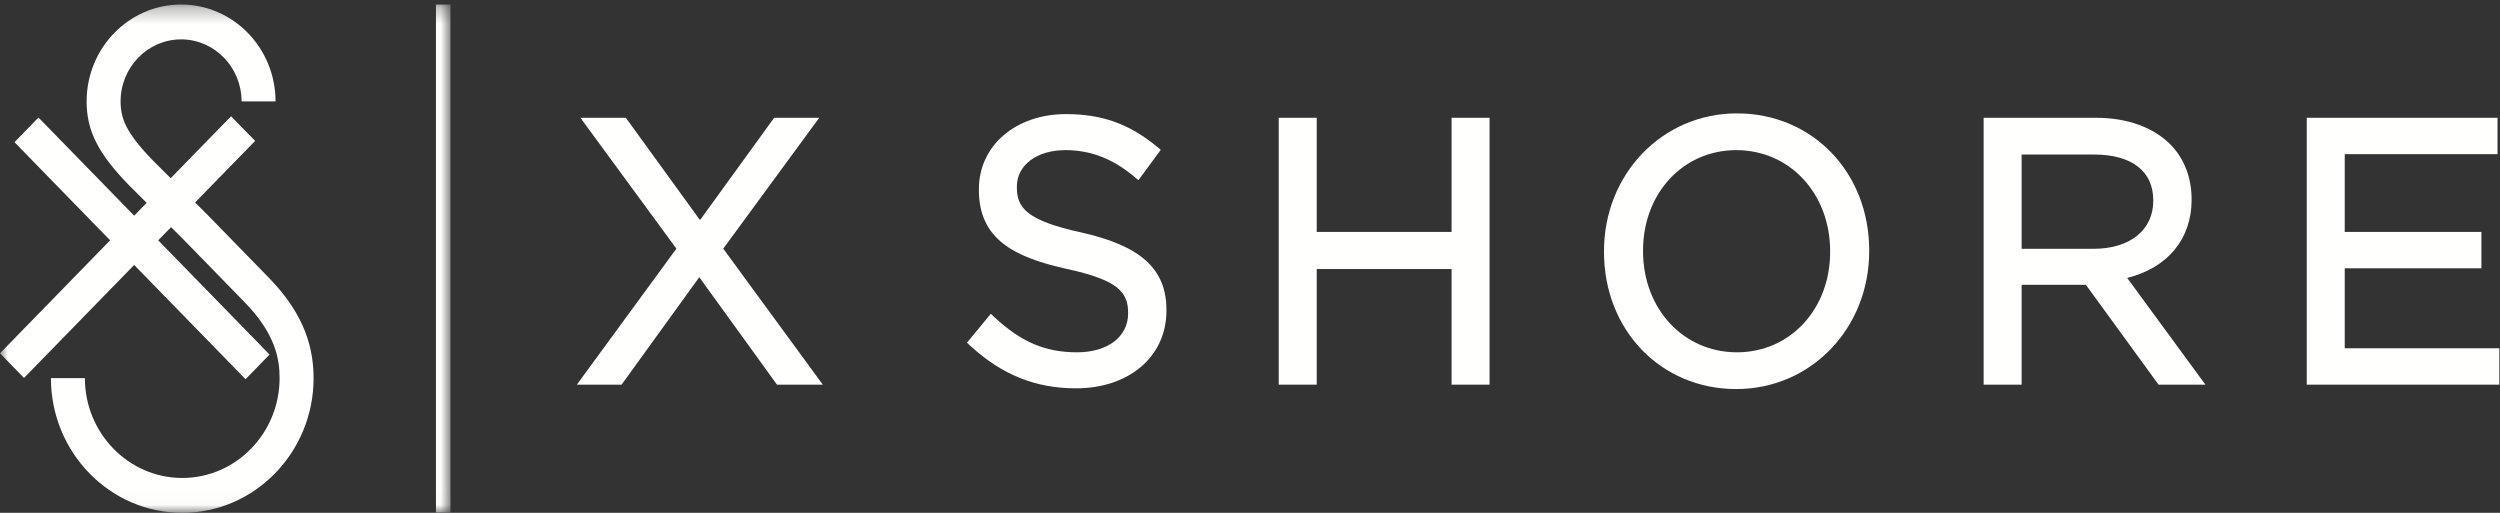
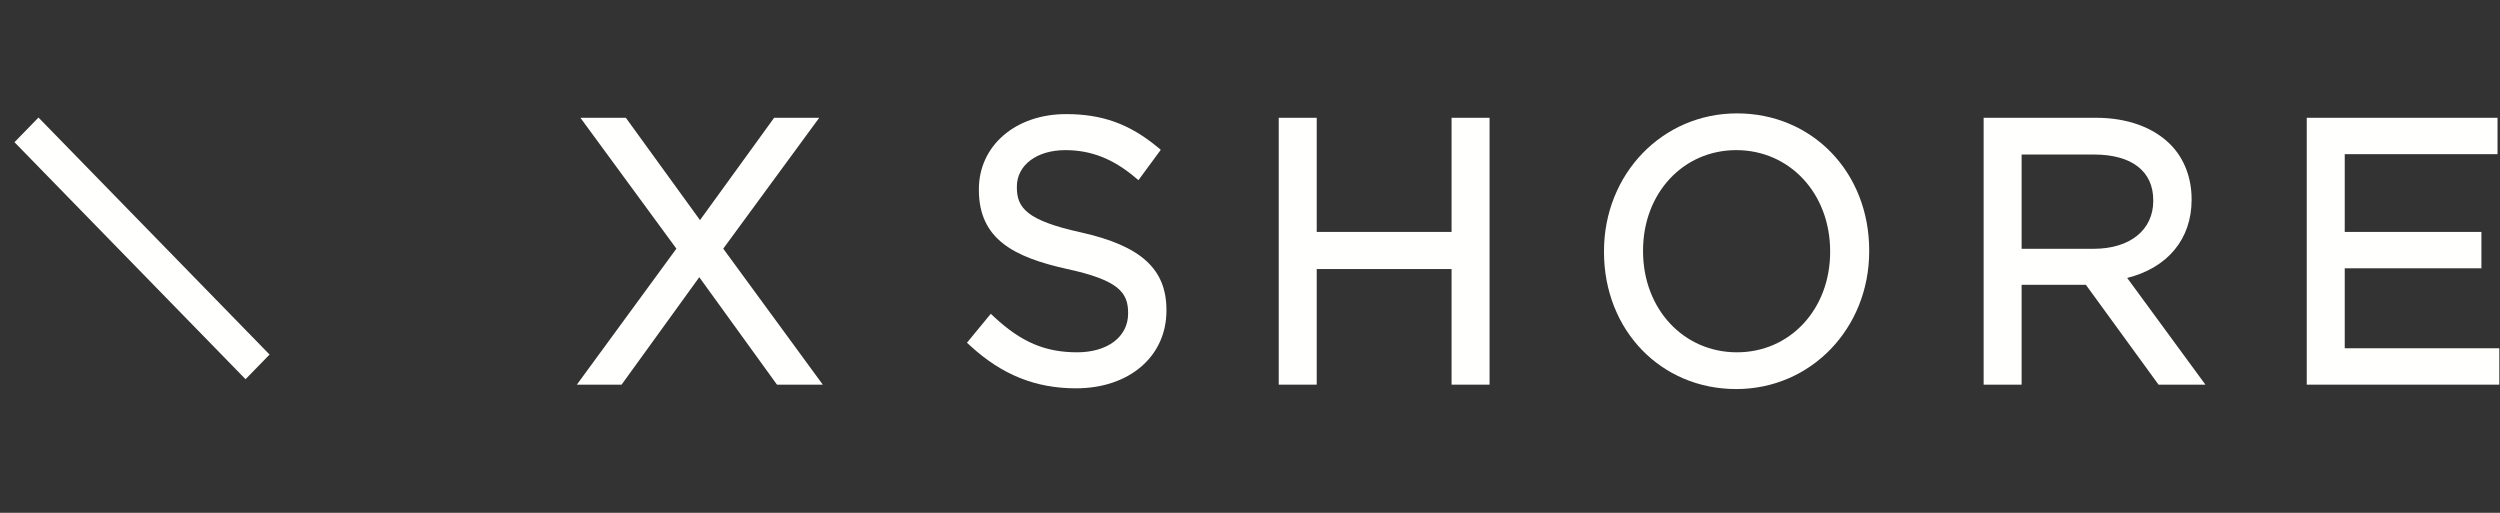
<svg xmlns="http://www.w3.org/2000/svg" width="156" height="32" viewBox="0 0 156 32" fill="none">
  <rect x="0" y="0" width="156" height="32" fill="#333333" stroke="none" />
  <path fill-rule="evenodd" clip-rule="evenodd" d="M51.119 7.35H48.306L43.68 13.735L39.053 7.35H36.218L42.207 15.516L35.995 24.002H38.786L43.635 17.297L48.484 24.002H51.342L45.13 15.516L51.119 7.35Z" fill="#FFFFFE" />
  <path fill-rule="evenodd" clip-rule="evenodd" d="M67.455 14.502C64.071 13.758 63.452 12.972 63.452 11.691V11.645C63.452 10.304 64.696 9.368 66.476 9.368C68.06 9.368 69.432 9.899 70.795 11.039L71.039 11.242L72.433 9.347L72.204 9.159C70.469 7.73 68.769 7.12 66.521 7.12C63.369 7.12 61.082 9.091 61.082 11.806V11.851C61.082 14.928 63.275 16.047 66.57 16.781C69.802 17.48 70.394 18.253 70.394 19.523V19.569C70.394 21.013 69.116 21.984 67.213 21.984C65.226 21.984 63.733 21.35 62.057 19.797L61.825 19.581L60.338 21.386L60.558 21.587C62.528 23.391 64.622 24.231 67.146 24.231C70.467 24.231 72.786 22.239 72.786 19.386V19.34C72.786 16.784 71.192 15.337 67.455 14.502Z" fill="#FFFFFE" />
  <path fill-rule="evenodd" clip-rule="evenodd" d="M90.578 14.472H82.163V7.35H79.793V24.002H82.163V16.788H90.578V24.002H92.948V7.35H90.578V14.472Z" fill="#FFFFFE" />
  <path fill-rule="evenodd" clip-rule="evenodd" d="M108.386 21.984C105.045 21.984 102.526 19.272 102.526 15.676V15.63C102.526 12.06 105.026 9.368 108.342 9.368C111.682 9.368 114.201 12.079 114.201 15.676V15.722C114.201 19.292 111.702 21.984 108.386 21.984ZM108.386 7.075C103.734 7.075 100.089 10.853 100.089 15.676V15.722C100.089 20.599 103.637 24.277 108.342 24.277C112.994 24.277 116.638 20.499 116.638 15.676V15.63C116.638 10.753 113.091 7.075 108.386 7.075Z" fill="#FFFFFE" />
  <path fill-rule="evenodd" clip-rule="evenodd" d="M126.149 9.643H130.669C133.017 9.643 134.363 10.681 134.363 12.493V12.538C134.363 14.353 132.905 15.525 130.647 15.525H126.149V9.643ZM136.756 12.47V12.424C136.756 11.1 136.296 9.9 135.461 9.044C134.396 7.951 132.742 7.35 130.803 7.35H123.779V24.002H126.149V17.773H130.16L134.693 24.002H137.618L132.737 17.344C135.264 16.707 136.756 14.913 136.756 12.47Z" fill="#FFFFFE" />
  <path fill-rule="evenodd" clip-rule="evenodd" d="M146.311 21.732V16.742H154.84V14.472H146.311V9.62H155.845V7.35H143.941V24.002H155.957V21.732H146.311Z" fill="#FFFFFE" />
  <path fill-rule="evenodd" clip-rule="evenodd" d="M15.322 23.662L0.903 8.873L2.402 7.335L16.821 22.124L15.322 23.662Z" fill="#FFFFFE" />
  <mask id="mask0_11700_19789" style="mask-type:alpha" maskUnits="userSpaceOnUse" x="0" y="0" width="29" height="32">
-     <path d="M0 0.282H28.111V31.981H0V0.282Z" fill="white" />
-   </mask>
+     </mask>
  <g mask="url(#mask0_11700_19789)">
    <path fill-rule="evenodd" clip-rule="evenodd" d="M1.499 23.582L0 22.044L14.419 7.255L15.919 8.793L1.499 23.582Z" fill="#FFFFFE" />
    <path fill-rule="evenodd" clip-rule="evenodd" d="M11.372 32C6.853 32 3.177 28.229 3.177 23.594H5.297C5.297 27.03 8.022 29.825 11.372 29.825C14.722 29.825 17.447 27.03 17.447 23.594C17.447 22.432 17.201 20.844 15.28 18.874L11.486 14.983L8.073 11.583C6.125 9.585 5.405 8.164 5.405 6.329C5.405 2.995 8.049 0.282 11.3 0.282C14.55 0.282 17.194 2.995 17.194 6.329H15.074C15.074 4.194 13.381 2.457 11.3 2.457C9.218 2.457 7.525 4.194 7.525 6.329C7.525 7.378 7.849 8.279 9.561 10.034L12.975 13.434L16.779 17.336C18.682 19.287 19.568 21.276 19.568 23.594C19.568 28.229 15.891 32 11.372 32Z" fill="#FFFFFE" />
    <path fill-rule="evenodd" clip-rule="evenodd" d="M27.203 0.282H28.111V31.981H27.203V0.282Z" fill="#FFFFFE" />
  </g>
</svg>